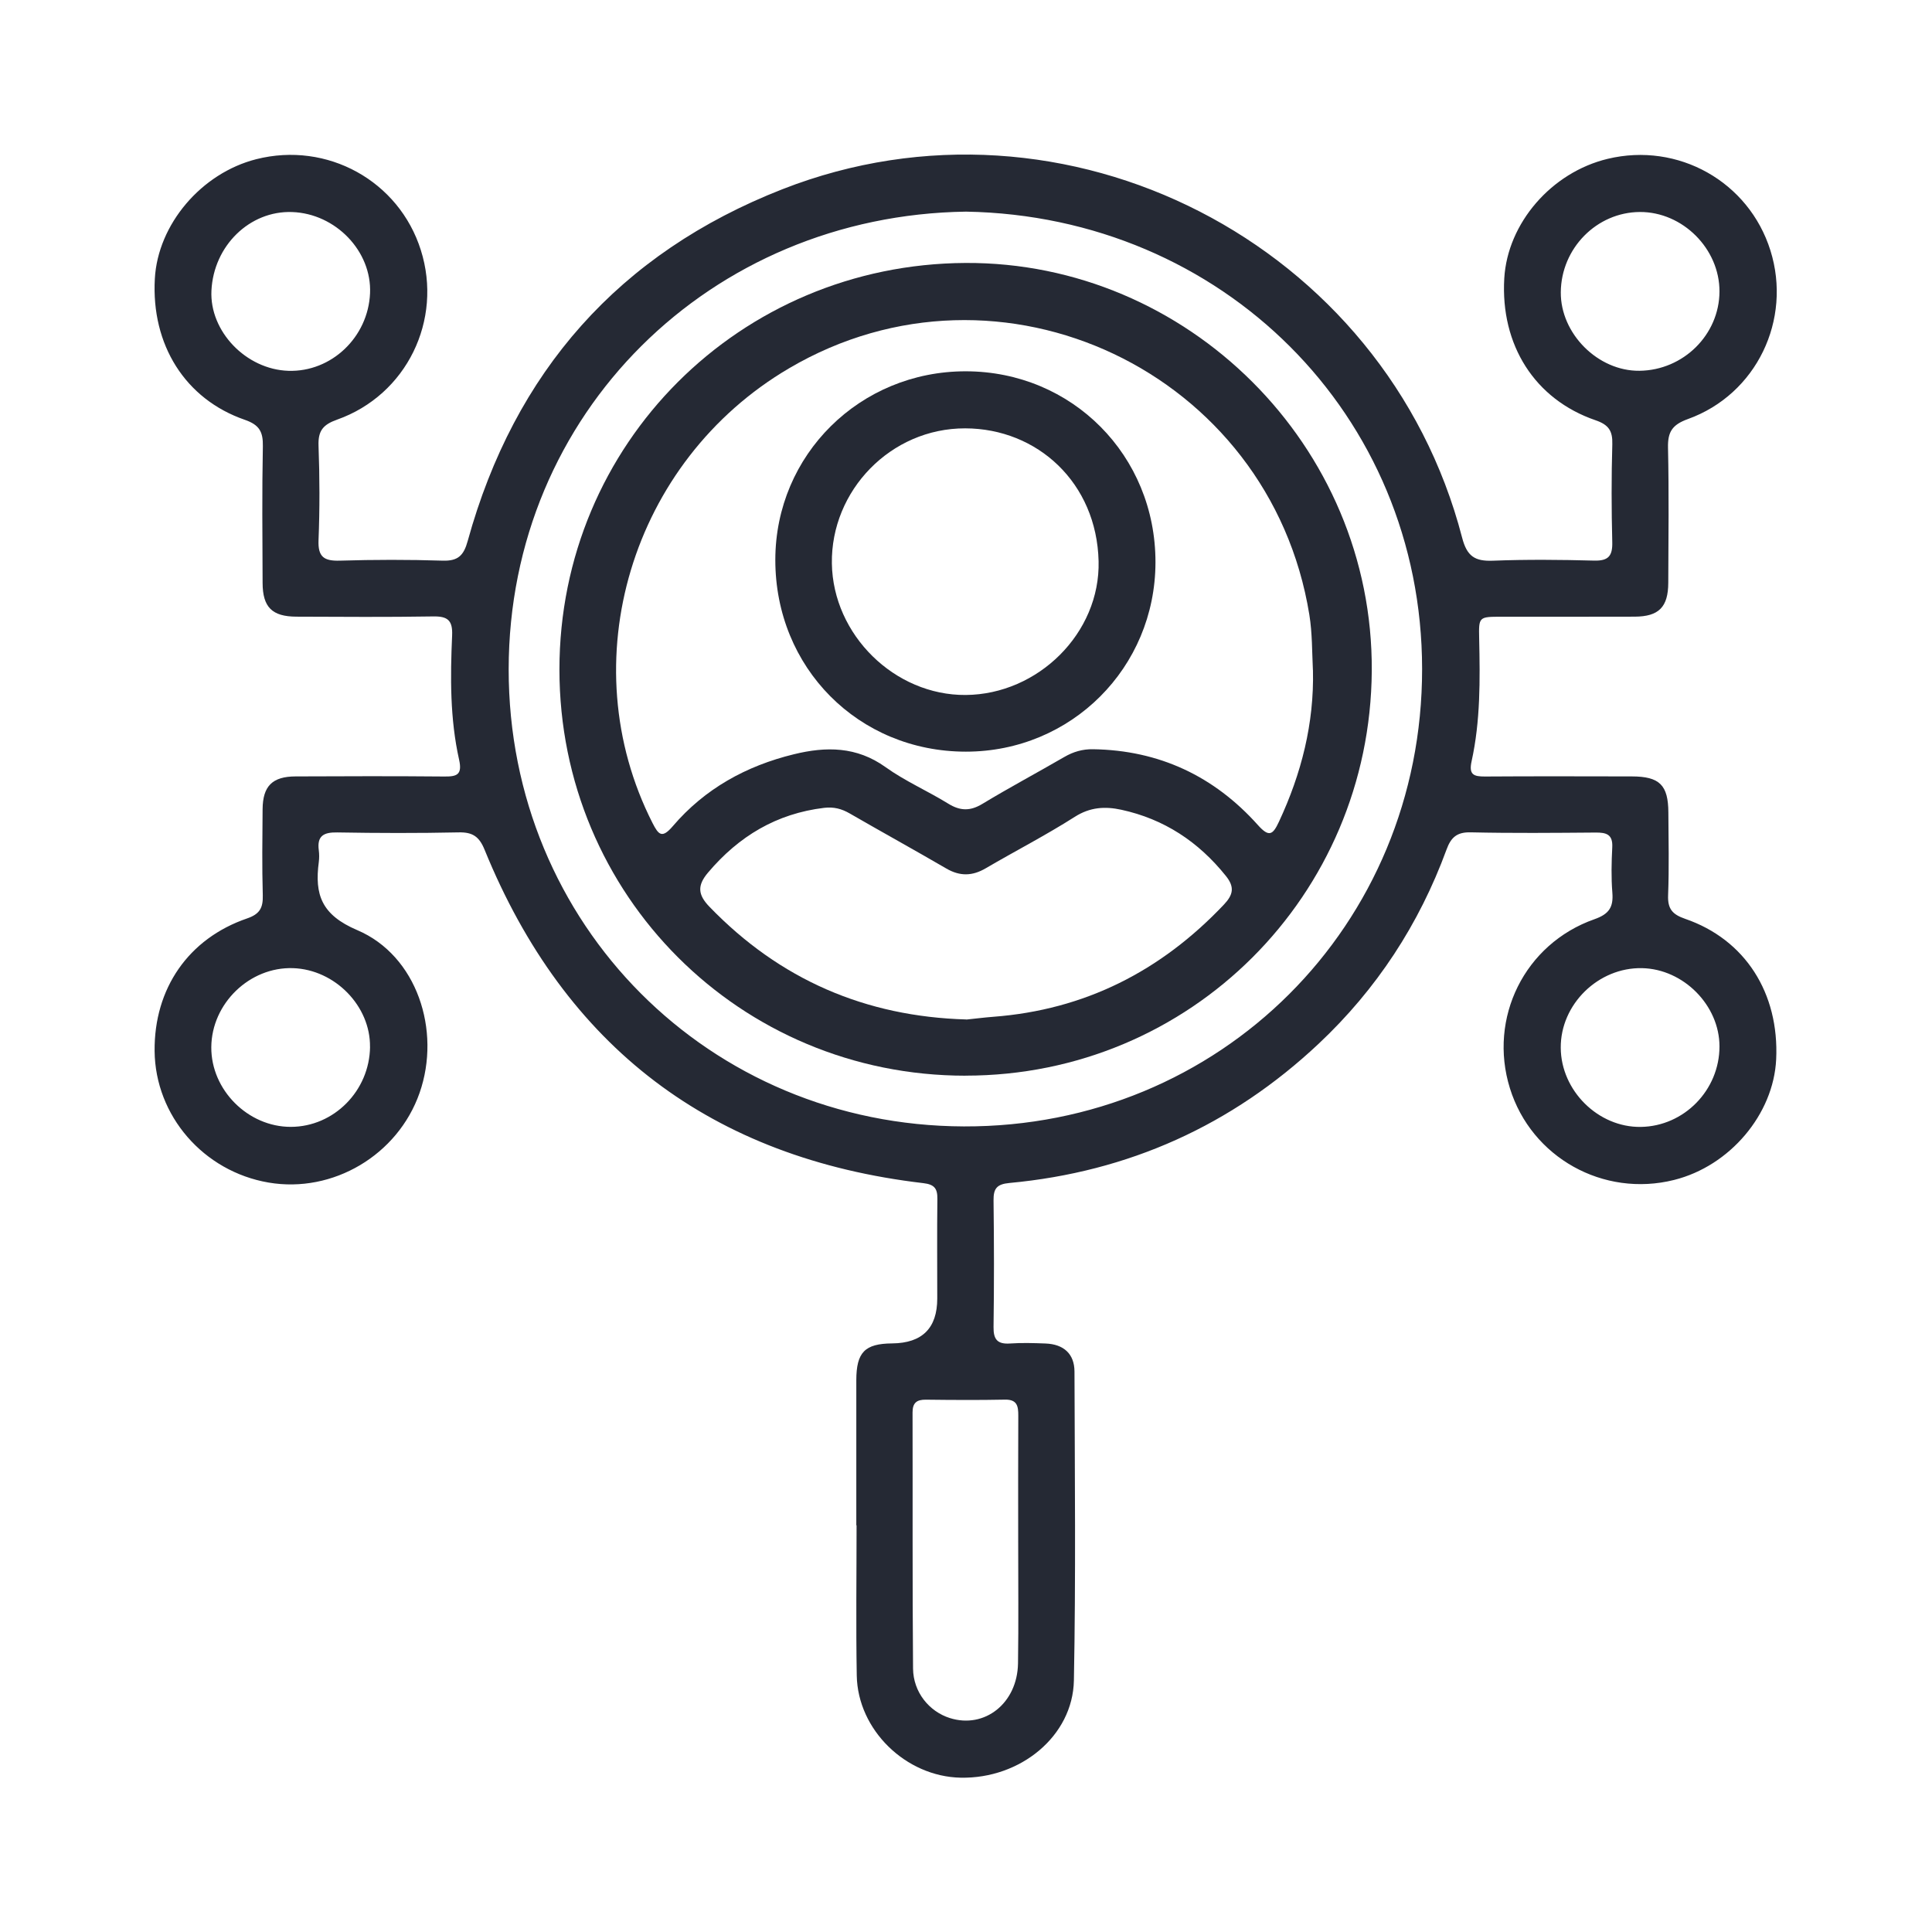
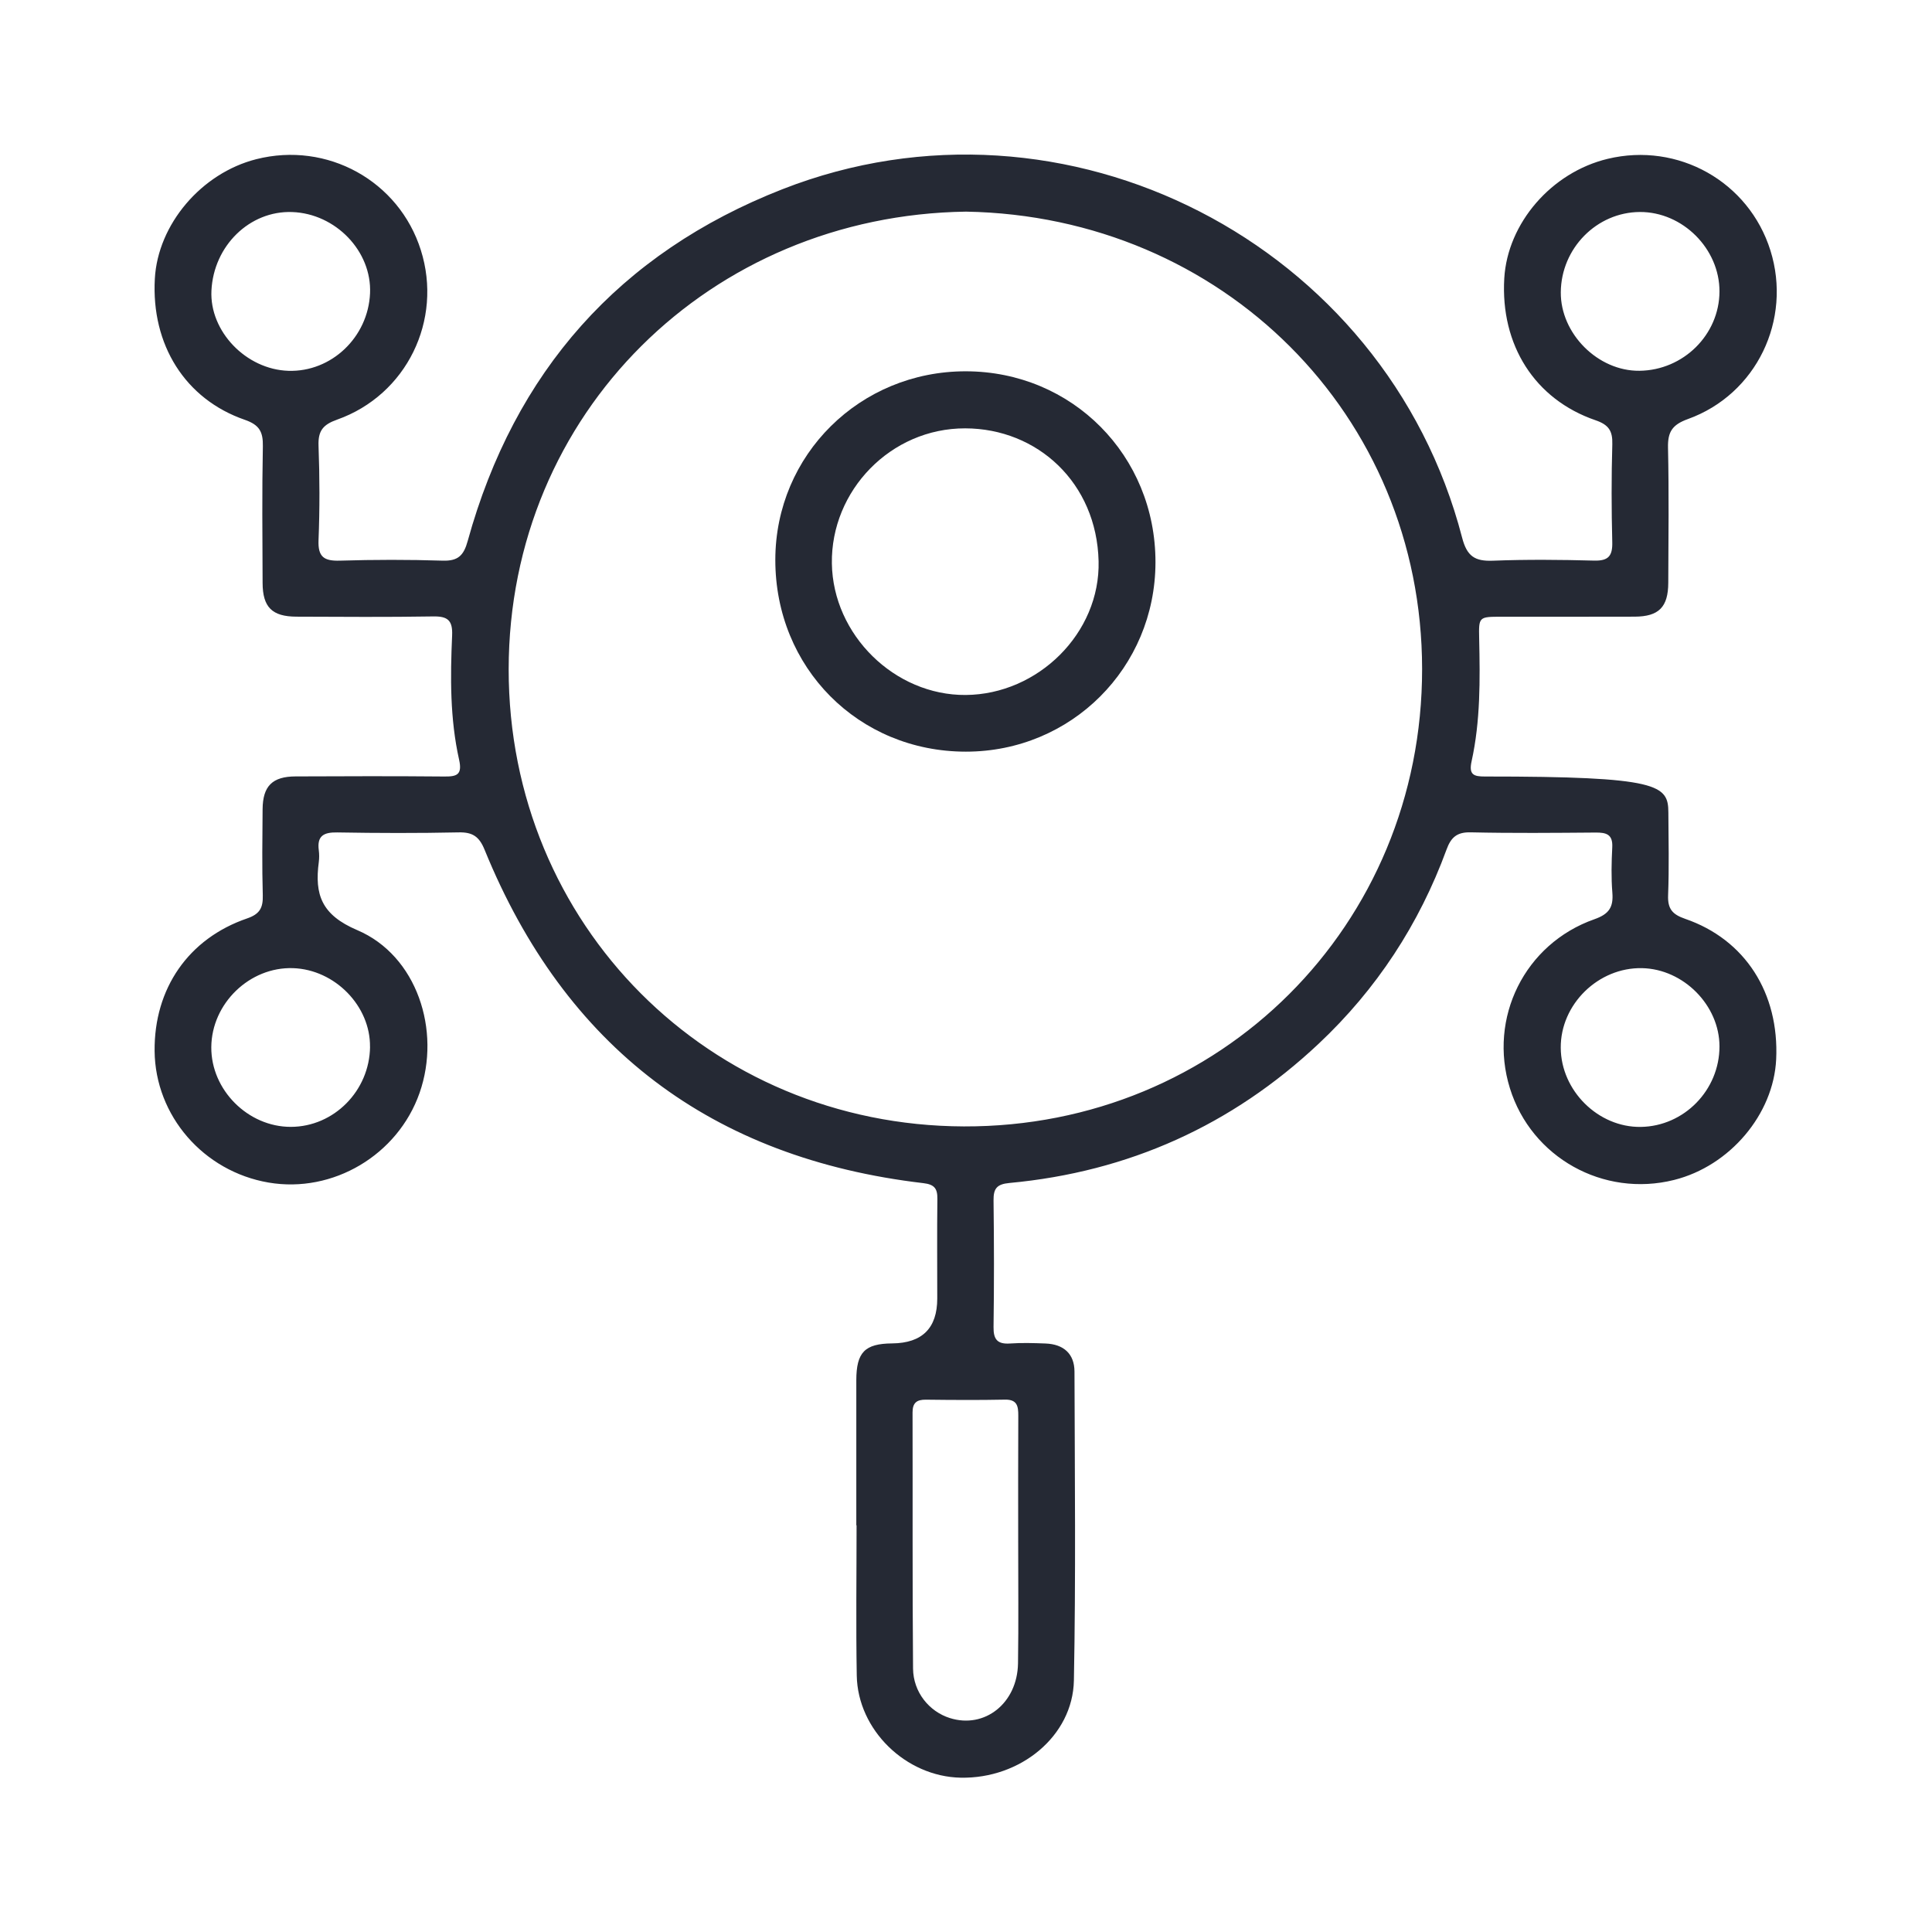
<svg xmlns="http://www.w3.org/2000/svg" width="125" height="125" viewBox="0 0 125 125" fill="none">
-   <path d="M55.403 98.69C55.403 95.559 55.4 92.429 55.403 89.302C55.406 87.49 55.954 86.933 57.721 86.918C59.667 86.9 60.64 85.932 60.64 84.012C60.64 81.865 60.622 79.718 60.648 77.57C60.657 76.902 60.462 76.634 59.739 76.549C46.048 74.942 36.562 67.759 31.354 54.981C31.007 54.126 30.578 53.834 29.677 53.855C27.059 53.91 24.44 53.904 21.822 53.858C20.95 53.843 20.501 54.073 20.626 55.013C20.658 55.264 20.658 55.526 20.626 55.777C20.349 57.875 20.792 59.191 23.116 60.18C26.968 61.819 28.561 66.671 27.146 70.712C25.738 74.732 21.539 77.223 17.375 76.511C13.164 75.791 10.044 72.188 10.003 68.001C9.965 63.964 12.184 60.725 15.99 59.421C16.809 59.141 17.025 58.73 17.002 57.924C16.949 56.069 16.975 54.213 16.99 52.358C17.002 50.858 17.62 50.24 19.124 50.234C22.326 50.219 25.528 50.211 28.727 50.24C29.543 50.249 29.925 50.144 29.704 49.154C29.112 46.508 29.132 43.807 29.252 41.117C29.296 40.128 28.96 39.865 28.015 39.883C25.07 39.932 22.122 39.909 19.177 39.898C17.602 39.892 16.996 39.285 16.99 37.715C16.978 34.769 16.949 31.819 17.007 28.872C17.025 27.933 16.78 27.487 15.835 27.16C11.974 25.824 9.779 22.299 10.018 18.031C10.213 14.516 13.024 11.204 16.579 10.3C21.166 9.136 25.814 11.7 27.228 16.182C28.66 20.712 26.309 25.552 21.816 27.148C20.9 27.472 20.574 27.869 20.609 28.837C20.684 30.874 20.69 32.916 20.609 34.95C20.565 36.044 20.973 36.303 21.988 36.274C24.204 36.207 26.426 36.204 28.642 36.274C29.64 36.306 30.004 35.936 30.261 34.999C33.282 24.05 40.07 16.371 50.629 12.24C68.927 5.081 89.66 15.747 94.597 34.78C94.912 36 95.428 36.324 96.6 36.277C98.778 36.192 100.965 36.213 103.146 36.271C104.071 36.294 104.336 35.962 104.313 35.072C104.26 32.963 104.255 30.851 104.316 28.741C104.342 27.875 104.08 27.481 103.228 27.189C99.294 25.838 97.075 22.32 97.326 18.011C97.536 14.44 100.376 11.152 104.015 10.277C108.573 9.18 113.148 11.753 114.545 16.202C115.954 20.689 113.644 25.515 109.206 27.113C108.188 27.481 107.897 27.945 107.92 28.969C107.984 31.877 107.949 34.792 107.937 37.704C107.932 39.279 107.325 39.892 105.762 39.898C102.89 39.909 100.015 39.9 97.142 39.903C95.676 39.903 95.67 39.906 95.702 41.324C95.76 43.982 95.787 46.643 95.212 49.254C95.019 50.129 95.352 50.243 96.081 50.24C99.245 50.219 102.409 50.228 105.576 50.234C107.375 50.237 107.935 50.791 107.943 52.568C107.952 54.35 107.996 56.136 107.926 57.916C107.891 58.803 108.2 59.164 109.034 59.45C112.915 60.786 115.12 64.252 114.918 68.538C114.749 72.094 111.921 75.441 108.314 76.342C103.736 77.489 99.082 74.889 97.691 70.411C96.279 65.866 98.638 61.064 103.158 59.474C104.106 59.141 104.395 58.695 104.319 57.755C104.24 56.778 104.263 55.789 104.313 54.809C104.354 53.974 103.916 53.86 103.231 53.866C100.54 53.887 97.845 53.913 95.157 53.852C94.261 53.831 93.879 54.175 93.588 54.972C91.818 59.8 89.065 64.007 85.318 67.529C79.69 72.818 73.004 75.823 65.314 76.538C64.498 76.614 64.273 76.891 64.282 77.667C64.317 80.395 64.32 83.125 64.282 85.856C64.27 86.664 64.535 86.979 65.349 86.924C66.11 86.871 66.877 86.895 67.641 86.924C68.819 86.968 69.516 87.592 69.519 88.744C69.537 95.405 69.609 102.065 69.481 108.723C69.411 112.332 66.011 115.095 62.15 115.016C58.604 114.943 55.493 111.926 55.432 108.405C55.376 105.167 55.42 101.928 55.42 98.687H55.414L55.403 98.69ZM62.503 13.693C45.966 13.929 32.923 26.734 32.911 43.299C32.903 59.824 45.879 72.824 62.363 72.879C78.932 72.932 92.025 59.888 92.01 43.273C91.996 26.836 79.078 13.982 62.503 13.693ZM65.877 99.772C65.877 97.047 65.868 94.323 65.883 91.598C65.886 90.979 65.813 90.541 65.02 90.556C63.314 90.591 61.605 90.579 59.899 90.559C59.307 90.553 59.042 90.766 59.042 91.385C59.056 96.907 59.027 102.43 59.074 107.953C59.088 109.487 60.121 110.736 61.45 111.156C63.705 111.871 65.824 110.202 65.865 107.62C65.906 105.006 65.874 102.389 65.877 99.772ZM18.897 13.719C16.159 13.623 13.823 15.896 13.68 18.799C13.549 21.436 15.92 23.907 18.664 23.992C21.44 24.079 23.819 21.818 23.942 18.974C24.061 16.257 21.72 13.818 18.9 13.719H18.897ZM111.25 18.866C111.262 16.097 108.865 13.702 106.097 13.716C103.307 13.731 101.009 16.062 100.983 18.901C100.957 21.588 103.391 24.021 106.074 23.989C108.914 23.957 111.238 21.655 111.25 18.863V18.866ZM23.939 67.736C23.974 65.09 21.67 62.732 18.964 62.639C16.153 62.543 13.689 64.926 13.671 67.753C13.651 70.516 16.045 72.914 18.818 72.908C21.603 72.903 23.907 70.577 23.942 67.733L23.939 67.736ZM111.25 67.704C111.25 65.046 108.923 62.694 106.24 62.639C103.412 62.581 100.962 64.976 100.98 67.788C100.994 70.566 103.406 72.952 106.159 72.911C108.961 72.871 111.25 70.528 111.25 67.704Z" fill="#252934" />
-   <path d="M62.471 69.597C47.876 69.597 36.198 57.922 36.195 43.32C36.195 28.712 47.873 17.092 62.459 17.013C76.821 16.934 88.855 28.826 88.753 43.413C88.654 57.927 77.025 69.594 62.471 69.594V69.597ZM84.945 43.358C84.886 42.161 84.907 40.968 84.714 39.772C82.169 24.065 64.725 15.794 51.058 23.825C40.825 29.838 36.927 42.847 42.219 53.251C42.61 54.018 42.835 54.266 43.529 53.455C45.602 51.028 48.282 49.551 51.37 48.799C53.449 48.291 55.423 48.291 57.295 49.633C58.558 50.54 60.016 51.171 61.346 51.993C62.118 52.472 62.771 52.489 63.559 52.011C65.3 50.958 67.099 49.998 68.86 48.977C69.443 48.638 70.041 48.463 70.723 48.475C75.004 48.542 78.556 50.219 81.387 53.382C82.105 54.184 82.35 54.021 82.749 53.163C84.201 50.05 85.029 46.809 84.948 43.355L84.945 43.358ZM62.523 65.965C63.101 65.907 63.678 65.831 64.256 65.787C70.187 65.338 75.109 62.832 79.18 58.534C79.786 57.895 79.897 57.399 79.314 56.673C77.541 54.461 75.319 52.991 72.546 52.39C71.499 52.163 70.528 52.218 69.54 52.848C67.673 54.038 65.696 55.054 63.783 56.174C62.911 56.688 62.104 56.705 61.223 56.191C59.15 54.984 57.05 53.828 54.974 52.629C54.449 52.326 53.945 52.195 53.324 52.267C50.238 52.638 47.798 54.105 45.809 56.457C45.103 57.291 45.147 57.886 45.902 58.668C50.451 63.38 55.995 65.775 62.523 65.959V65.965Z" fill="#252934" />
+   <path d="M55.403 98.69C55.403 95.559 55.4 92.429 55.403 89.302C55.406 87.49 55.954 86.933 57.721 86.918C59.667 86.9 60.64 85.932 60.64 84.012C60.64 81.865 60.622 79.718 60.648 77.57C60.657 76.902 60.462 76.634 59.739 76.549C46.048 74.942 36.562 67.759 31.354 54.981C31.007 54.126 30.578 53.834 29.677 53.855C27.059 53.91 24.44 53.904 21.822 53.858C20.95 53.843 20.501 54.073 20.626 55.013C20.658 55.264 20.658 55.526 20.626 55.777C20.349 57.875 20.792 59.191 23.116 60.18C26.968 61.819 28.561 66.671 27.146 70.712C25.738 74.732 21.539 77.223 17.375 76.511C13.164 75.791 10.044 72.188 10.003 68.001C9.965 63.964 12.184 60.725 15.99 59.421C16.809 59.141 17.025 58.73 17.002 57.924C16.949 56.069 16.975 54.213 16.99 52.358C17.002 50.858 17.62 50.24 19.124 50.234C22.326 50.219 25.528 50.211 28.727 50.24C29.543 50.249 29.925 50.144 29.704 49.154C29.112 46.508 29.132 43.807 29.252 41.117C29.296 40.128 28.96 39.865 28.015 39.883C25.07 39.932 22.122 39.909 19.177 39.898C17.602 39.892 16.996 39.285 16.99 37.715C16.978 34.769 16.949 31.819 17.007 28.872C17.025 27.933 16.78 27.487 15.835 27.16C11.974 25.824 9.779 22.299 10.018 18.031C10.213 14.516 13.024 11.204 16.579 10.3C21.166 9.136 25.814 11.7 27.228 16.182C28.66 20.712 26.309 25.552 21.816 27.148C20.9 27.472 20.574 27.869 20.609 28.837C20.684 30.874 20.69 32.916 20.609 34.95C20.565 36.044 20.973 36.303 21.988 36.274C24.204 36.207 26.426 36.204 28.642 36.274C29.64 36.306 30.004 35.936 30.261 34.999C33.282 24.05 40.07 16.371 50.629 12.24C68.927 5.081 89.66 15.747 94.597 34.78C94.912 36 95.428 36.324 96.6 36.277C98.778 36.192 100.965 36.213 103.146 36.271C104.071 36.294 104.336 35.962 104.313 35.072C104.26 32.963 104.255 30.851 104.316 28.741C104.342 27.875 104.08 27.481 103.228 27.189C99.294 25.838 97.075 22.32 97.326 18.011C97.536 14.44 100.376 11.152 104.015 10.277C108.573 9.18 113.148 11.753 114.545 16.202C115.954 20.689 113.644 25.515 109.206 27.113C108.188 27.481 107.897 27.945 107.92 28.969C107.984 31.877 107.949 34.792 107.937 37.704C107.932 39.279 107.325 39.892 105.762 39.898C102.89 39.909 100.015 39.9 97.142 39.903C95.676 39.903 95.67 39.906 95.702 41.324C95.76 43.982 95.787 46.643 95.212 49.254C95.019 50.129 95.352 50.243 96.081 50.24C107.375 50.237 107.935 50.791 107.943 52.568C107.952 54.35 107.996 56.136 107.926 57.916C107.891 58.803 108.2 59.164 109.034 59.45C112.915 60.786 115.12 64.252 114.918 68.538C114.749 72.094 111.921 75.441 108.314 76.342C103.736 77.489 99.082 74.889 97.691 70.411C96.279 65.866 98.638 61.064 103.158 59.474C104.106 59.141 104.395 58.695 104.319 57.755C104.24 56.778 104.263 55.789 104.313 54.809C104.354 53.974 103.916 53.86 103.231 53.866C100.54 53.887 97.845 53.913 95.157 53.852C94.261 53.831 93.879 54.175 93.588 54.972C91.818 59.8 89.065 64.007 85.318 67.529C79.69 72.818 73.004 75.823 65.314 76.538C64.498 76.614 64.273 76.891 64.282 77.667C64.317 80.395 64.32 83.125 64.282 85.856C64.27 86.664 64.535 86.979 65.349 86.924C66.11 86.871 66.877 86.895 67.641 86.924C68.819 86.968 69.516 87.592 69.519 88.744C69.537 95.405 69.609 102.065 69.481 108.723C69.411 112.332 66.011 115.095 62.15 115.016C58.604 114.943 55.493 111.926 55.432 108.405C55.376 105.167 55.42 101.928 55.42 98.687H55.414L55.403 98.69ZM62.503 13.693C45.966 13.929 32.923 26.734 32.911 43.299C32.903 59.824 45.879 72.824 62.363 72.879C78.932 72.932 92.025 59.888 92.01 43.273C91.996 26.836 79.078 13.982 62.503 13.693ZM65.877 99.772C65.877 97.047 65.868 94.323 65.883 91.598C65.886 90.979 65.813 90.541 65.02 90.556C63.314 90.591 61.605 90.579 59.899 90.559C59.307 90.553 59.042 90.766 59.042 91.385C59.056 96.907 59.027 102.43 59.074 107.953C59.088 109.487 60.121 110.736 61.45 111.156C63.705 111.871 65.824 110.202 65.865 107.62C65.906 105.006 65.874 102.389 65.877 99.772ZM18.897 13.719C16.159 13.623 13.823 15.896 13.68 18.799C13.549 21.436 15.92 23.907 18.664 23.992C21.44 24.079 23.819 21.818 23.942 18.974C24.061 16.257 21.72 13.818 18.9 13.719H18.897ZM111.25 18.866C111.262 16.097 108.865 13.702 106.097 13.716C103.307 13.731 101.009 16.062 100.983 18.901C100.957 21.588 103.391 24.021 106.074 23.989C108.914 23.957 111.238 21.655 111.25 18.863V18.866ZM23.939 67.736C23.974 65.09 21.67 62.732 18.964 62.639C16.153 62.543 13.689 64.926 13.671 67.753C13.651 70.516 16.045 72.914 18.818 72.908C21.603 72.903 23.907 70.577 23.942 67.733L23.939 67.736ZM111.25 67.704C111.25 65.046 108.923 62.694 106.24 62.639C103.412 62.581 100.962 64.976 100.98 67.788C100.994 70.566 103.406 72.952 106.159 72.911C108.961 72.871 111.25 70.528 111.25 67.704Z" fill="#252934" />
  <path d="M62.489 24.023C69.368 24.032 74.768 29.47 74.759 36.382C74.75 43.203 69.309 48.635 62.489 48.632C55.54 48.629 50.154 43.203 50.163 36.215C50.171 29.424 55.639 24.015 62.489 24.023ZM53.822 36.455C53.892 41.076 57.881 44.997 62.48 44.965C67.169 44.93 71.193 40.953 71.079 36.309C70.957 31.235 67.119 27.723 62.448 27.714C57.622 27.705 53.752 31.749 53.822 36.455Z" fill="#252934" />
</svg>